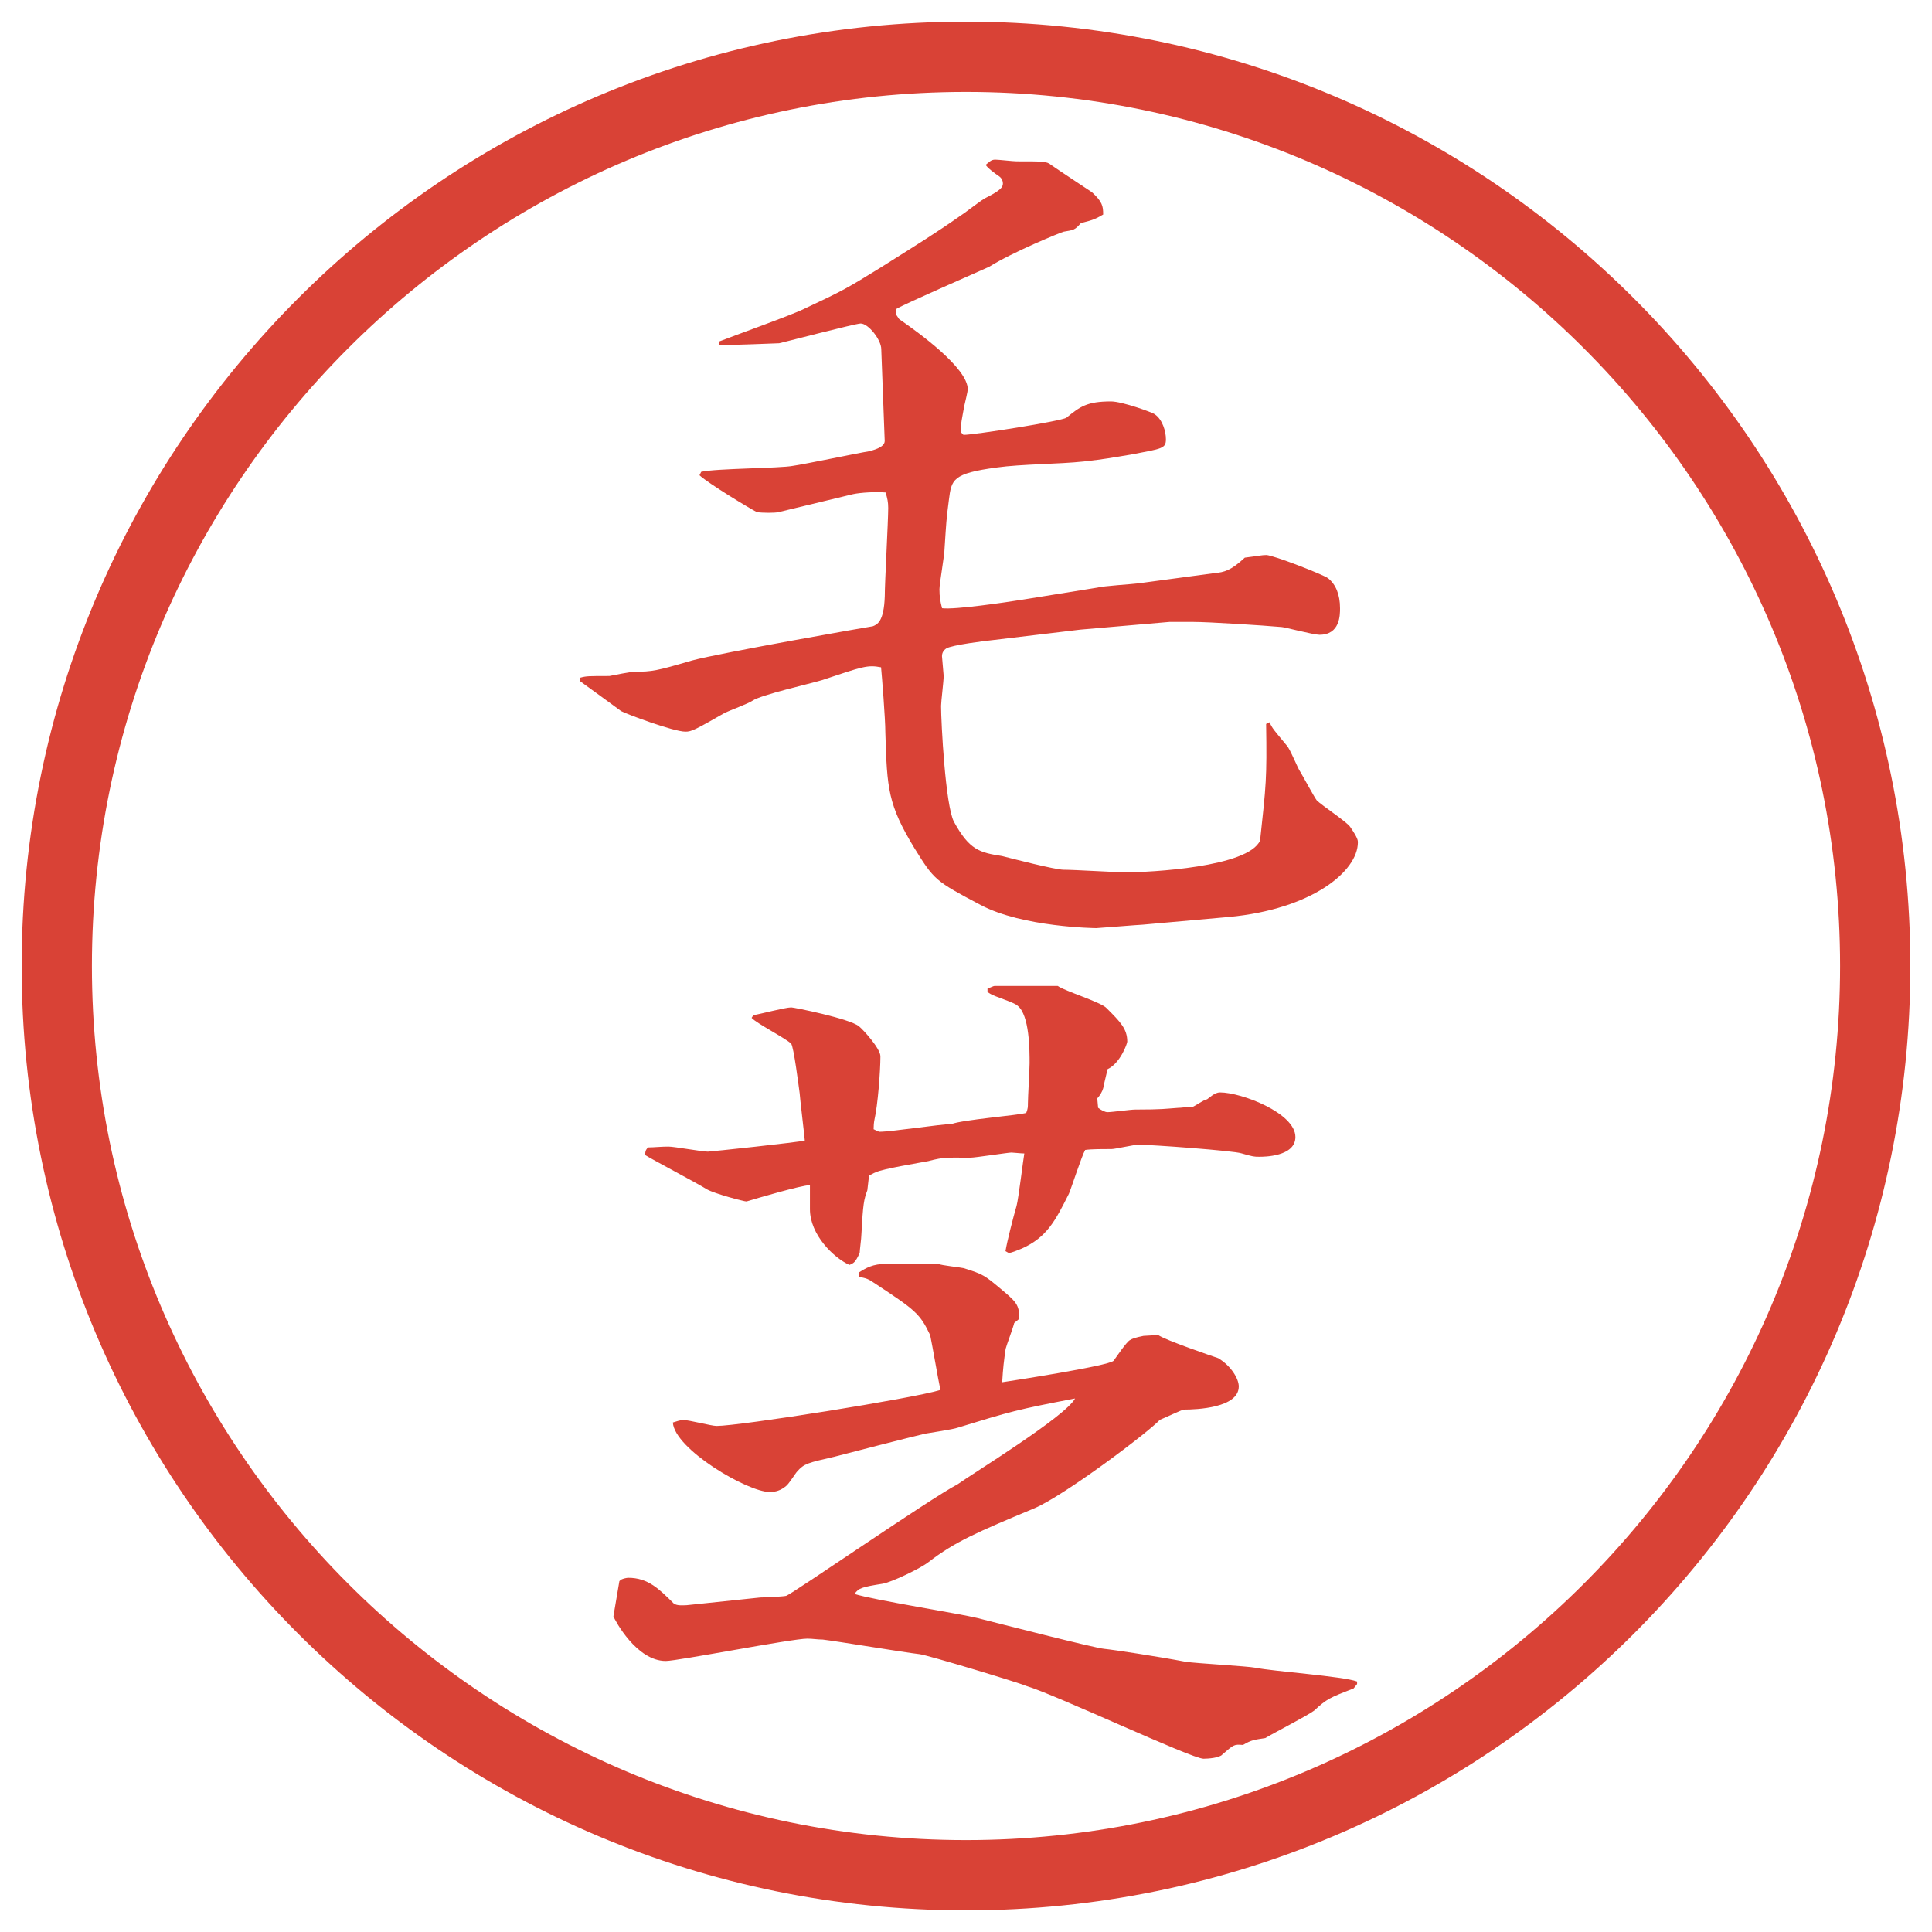
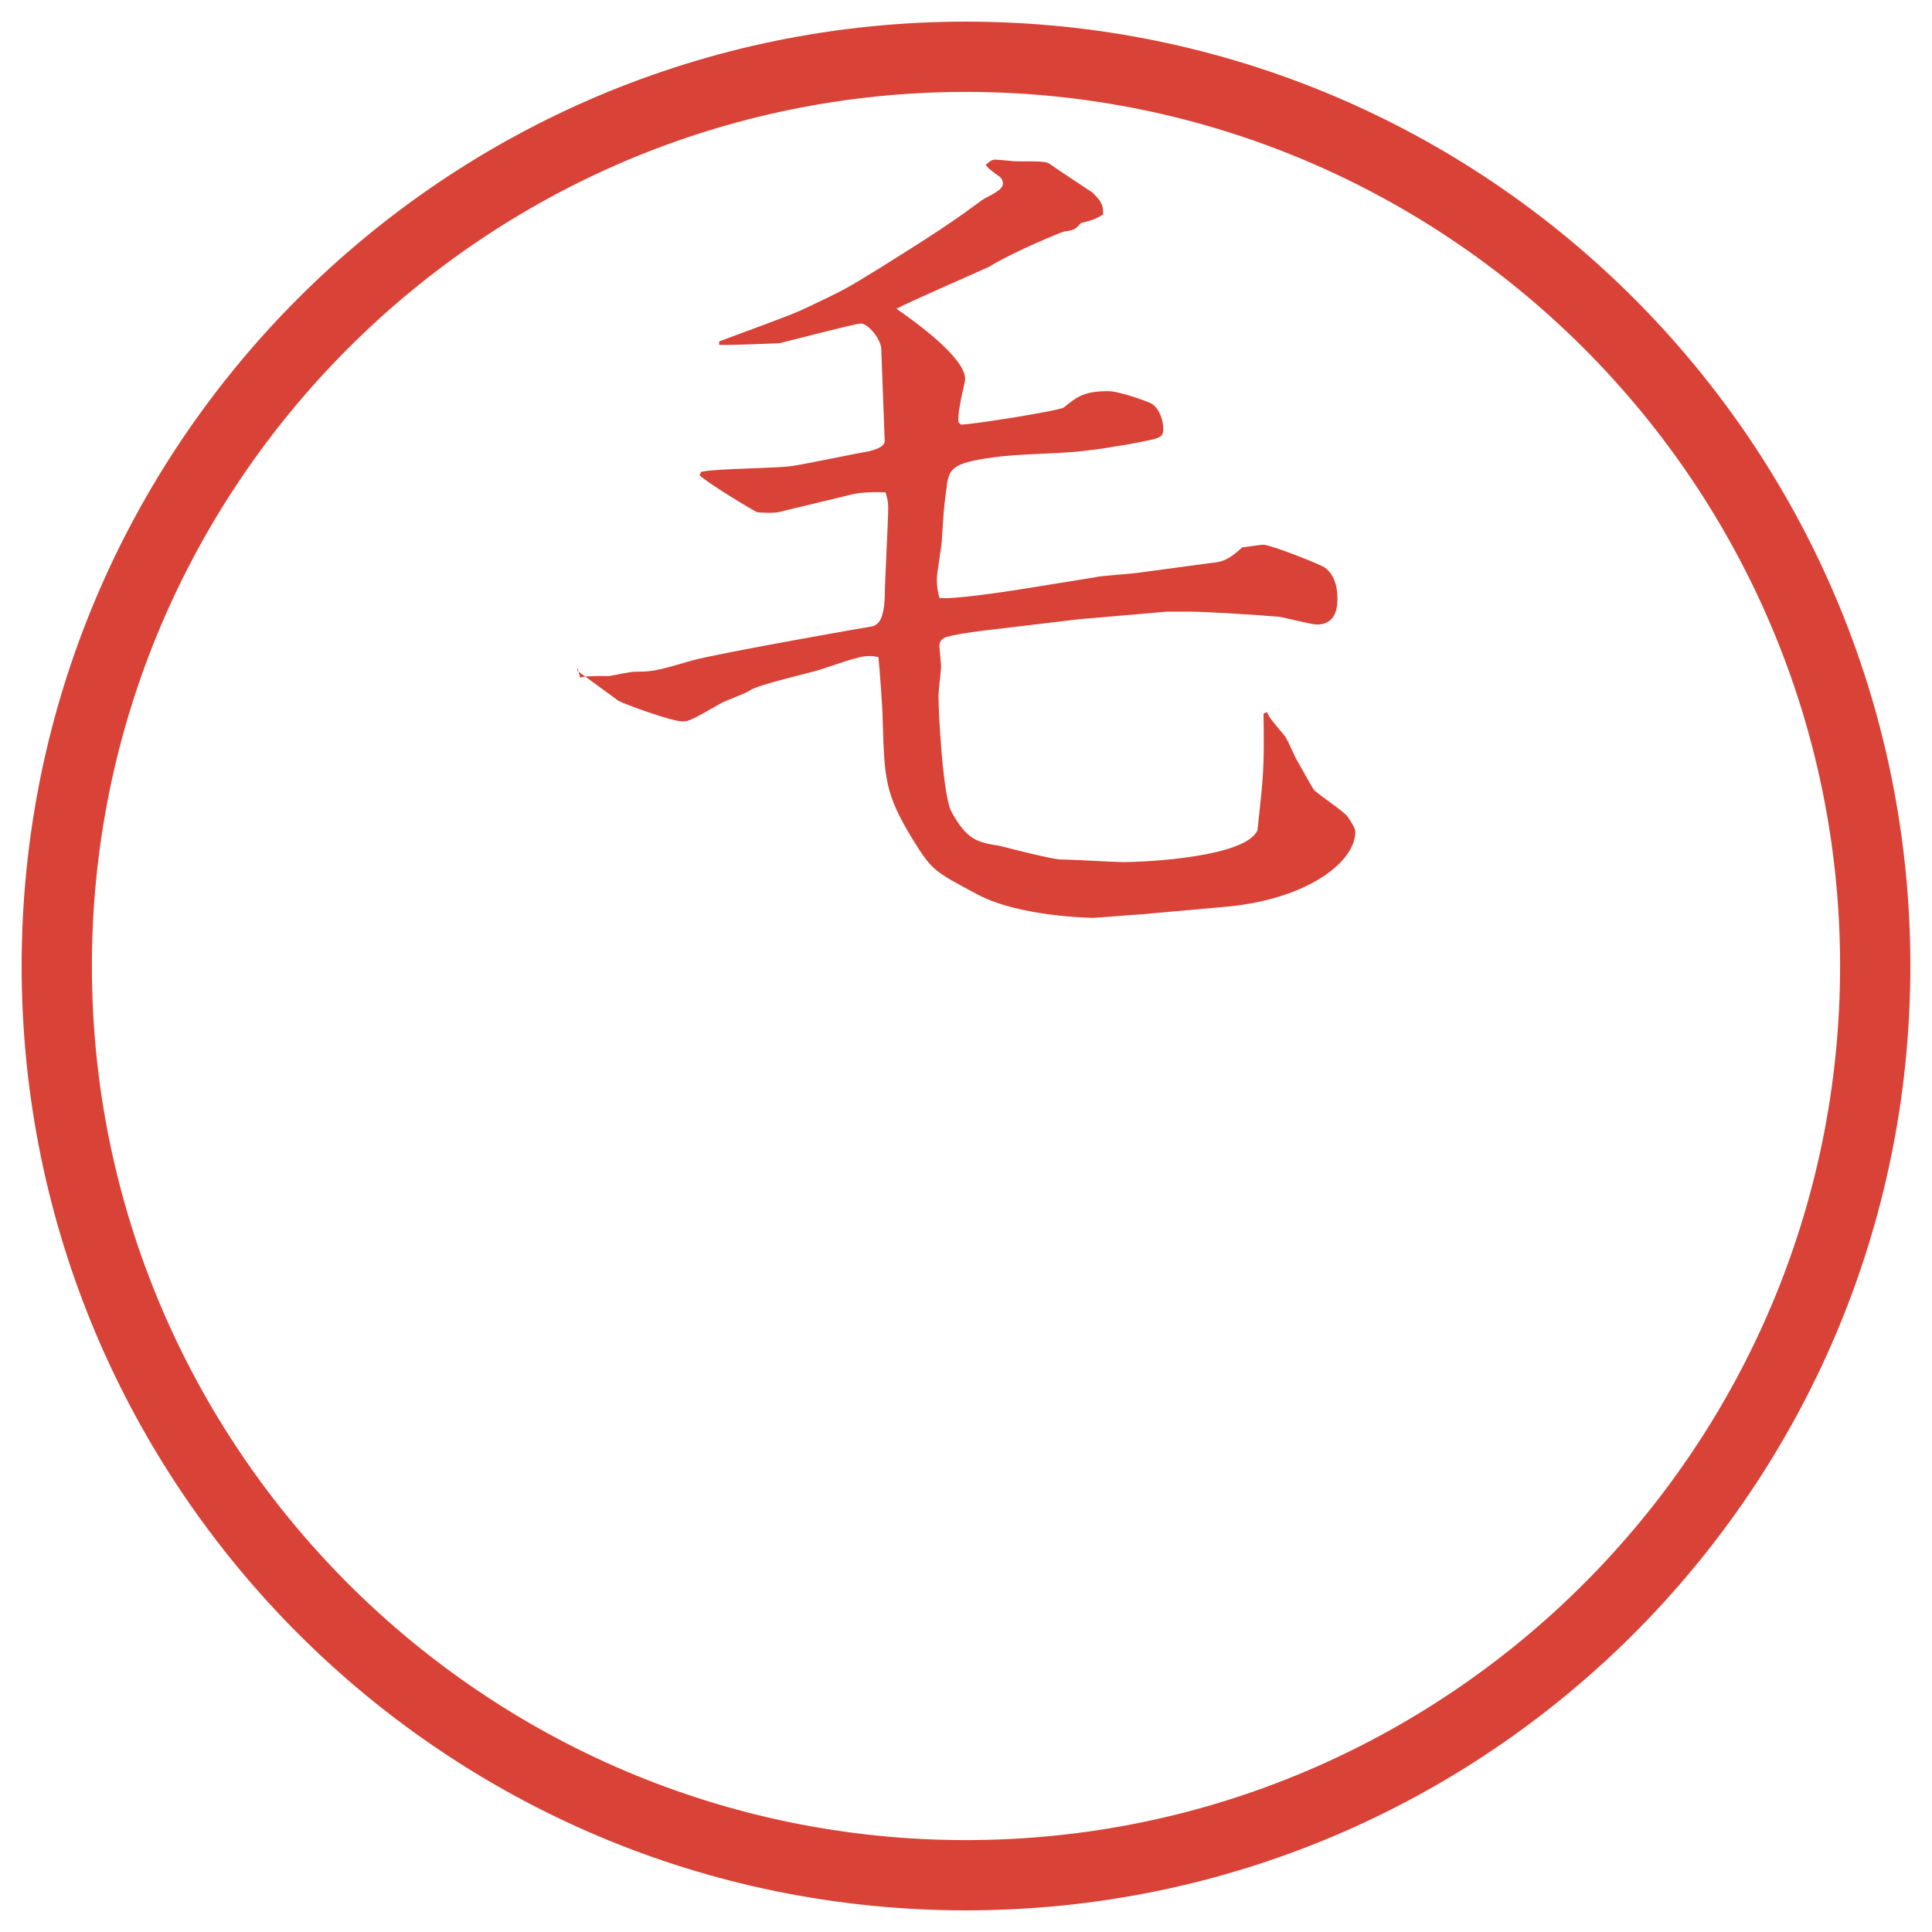
<svg xmlns="http://www.w3.org/2000/svg" version="1.1" viewBox="0 0 27.496 27.496">
  <g>
    <g id="_レイヤー_1" data-name="レイヤー_1">
      <g id="_楕円形_1" data-name="楕円形_1">
        <path d="M13.748,1.308c6.859,0,12.44,5.581,12.44,12.44s-5.581,12.44-12.44,12.44S1.308,20.607,1.308,13.748,6.889,1.308,13.748,1.308M13.748.308C6.325.308.308,6.325.308,13.748s6.017,13.44,13.44,13.44,13.44-6.017,13.44-13.44S21.171.308,13.748.308h0Z" fill="#d94236" />
      </g>
      <g>
-         <path d="M8.258,9.645c.085-.024.122-.024.415-.024.061-.012.305-.061.354-.061.256,0,.317-.012.818-.159.403-.11,2.563-.488,2.576-.488.061-.024.159-.061.171-.427,0-.195.049-1.074.049-1.257,0-.085-.012-.134-.037-.22-.134-.012-.354,0-.464.024l-1.062.256c-.049.012-.22.012-.305,0-.098-.049-.684-.403-.818-.525l.024-.049c.208-.049,1.123-.049,1.306-.085.171-.024.928-.183,1.086-.208.037-.012.22-.049.22-.146l-.049-1.306c0-.134-.183-.366-.293-.366-.073,0-1.147.281-1.16.281-.61.024-.684.024-.854.024v-.049c.183-.073,1.038-.378,1.208-.464.574-.269.61-.293,1.086-.586.562-.354.781-.488,1.147-.745.061-.037.305-.232.366-.256.195-.098.231-.146.231-.195s-.023-.085-.061-.11c-.037-.024-.171-.122-.183-.159.049-.037.073-.073.134-.073.049,0,.256.024.305.024.379,0,.428,0,.488.049.085.061.549.366.585.391.146.134.159.195.159.317-.11.061-.122.073-.317.122-.086.098-.098.098-.244.122-.049.012-.732.293-1.062.5-.244.11-1.196.525-1.318.598l-.012.073.049.073c.281.195.977.696.977,1.001,0,.024-.037.183-.049.232-.037.208-.049.232-.049.378l.037.037c.159,0,1.391-.195,1.465-.244.195-.159.293-.232.635-.232.158,0,.598.159.622.183.11.073.159.244.159.354,0,.134-.049.134-.501.22-.306.049-.342.061-.671.098-.342.037-.891.037-1.233.085-.635.085-.647.171-.684.464-.037.281-.037.317-.061.684,0,.098-.073.5-.073.586,0,.11.012.171.037.269.183.024.915-.085,1.147-.122l1.062-.171c.085-.024.5-.049.586-.061l1.086-.146c.135-.012.232-.037.428-.22.195-.024.244-.037.305-.037.098,0,.818.281.879.33.109.085.171.232.171.427,0,.098,0,.378-.293.378-.085,0-.501-.11-.537-.11-.269-.024-1.038-.073-1.257-.073h-.342l-1.27.11-1.221.146c-.122.012-.61.073-.684.122-.037.024-.061.061-.061.11,0,.024.024.256.024.281,0,.073-.037.366-.037.427,0,.232.061,1.416.183,1.648.22.403.366.439.684.488.146.037.756.195.878.195.146,0,.757.037.879.037.354,0,1.746-.073,1.916-.452.086-.793.098-.879.086-1.66l.049-.024c.037.085.061.11.244.33.049.049.158.33.195.378.037.061.195.354.232.403.072.073.427.305.476.378.11.159.11.195.11.22,0,.415-.66.952-1.832,1.062l-1.232.11c-.037,0-.635.049-.659.049-.013,0-1.049-.012-1.647-.33-.647-.342-.659-.354-.94-.806-.378-.623-.391-.842-.415-1.648,0-.195-.049-.806-.061-.928-.195-.037-.256-.012-.842.183-.159.049-.867.208-.989.293-.049.037-.342.146-.391.171-.427.244-.476.269-.562.269-.171,0-.854-.256-.916-.293-.098-.073-.452-.33-.586-.427v-.049Z" fill="#d94236" />
-         <path d="M8.844,22.479c.024-.012.073-.024.098-.024.281,0,.439.159.647.366.049.037.146.024.183.024l1.05-.11c.061,0,.317-.012.366-.023.085-.025,2.063-1.393,2.441-1.588.183-.134,1.538-.964,1.671-1.221-.83.159-.915.184-1.671.416-.061.023-.391.072-.464.085-.208.049-1.111.28-1.294.329-.378.086-.427.098-.525.208-.024.024-.122.183-.159.208-.073.061-.146.085-.232.085-.317,0-1.355-.61-1.379-.989.037-.012.11-.036.146-.036.085,0,.403.085.476.085.33,0,2.795-.391,3.186-.512-.037-.172-.11-.611-.146-.781-.146-.306-.208-.354-.781-.732-.11-.074-.122-.074-.232-.098v-.062c.098-.062.195-.122.391-.122h.732c.061.024.317.049.366.061.281.086.305.11.512.281.232.195.281.232.281.439l-.073.061c-.013.062-.11.318-.122.367-.024.17-.037.268-.049.476.086-.013,1.513-.231,1.586-.306.036-.049.183-.268.231-.293.037-.023.074-.036.195-.061l.208-.012c.098.072.781.305.854.329.184.11.293.293.293.403,0,.305-.598.329-.781.329-.024,0-.281.122-.342.146-.171.183-1.355,1.074-1.782,1.257-.818.342-1.135.477-1.514.77-.11.086-.513.281-.647.305-.305.049-.342.062-.403.146.269.086,1.501.281,1.746.342.293.074,1.672.428,1.807.439.134.013.769.11,1.159.184.159.024.866.061,1.001.086.232.049,1.245.121,1.44.195v.036l-.049.062c-.342.134-.378.146-.562.316-.098.074-.598.33-.695.391-.159.025-.195.025-.318.098-.134-.012-.134,0-.293.135-.036.049-.207.061-.268.061-.172,0-2.112-.915-2.527-1.037-.073-.037-1.404-.439-1.514-.451-.22-.025-1.172-.184-1.379-.208-.073,0-.146-.013-.22-.013-.22,0-1.843.318-2.014.318-.415,0-.72-.574-.745-.635l.085-.501.024-.024ZM10.724,14.447c.085-.012.452-.11.537-.11.037,0,.83.159.964.269.061.049.305.317.305.427,0,.208-.037.696-.085.903q-.012.061-.012.135c.024.012.073.036.085.036.171,0,.879-.11,1.025-.11.159-.061.916-.121,1.062-.158.024-.061.024-.086.024-.135,0-.085.024-.488.024-.573,0-.183,0-.684-.171-.818-.049-.049-.342-.134-.391-.171l-.037-.024v-.049c.037-.012.085-.037.098-.037h.902c.098.073.623.232.696.317.195.195.293.293.293.476,0,.025-.098.306-.28.391-.013.062-.049.195-.062.27-.013.049-.049.109-.085.146l.012.134c.049.036.098.062.135.062.061,0,.329-.037.391-.037.391,0,.439-.012.609-.024.049,0,.11-.013.208-.013.036-.012.171-.109.208-.109.036-.024.109-.098.183-.098.306,0,1.074.293,1.074.635,0,.281-.452.281-.513.281-.073,0-.086,0-.256-.049-.11-.037-1.282-.123-1.465-.123-.062,0-.33.062-.379.062-.122,0-.293,0-.379.013-.049.085-.195.537-.231.622-.195.391-.317.622-.67.781-.062.024-.146.062-.184.062-.012,0-.024-.013-.049-.025.024-.146.109-.476.158-.646.025-.086.098-.684.11-.744-.049,0-.159-.013-.183-.013-.049,0-.513.073-.586.073-.33,0-.366-.012-.598.049-.122.024-.647.109-.745.158-.037.013-.073.037-.098.049l-.024.208c-.049.134-.061.183-.085.635,0,.049-.024.22-.024.257-.061.134-.085.146-.146.17-.22-.098-.562-.427-.562-.793v-.342c-.122,0-.781.195-.903.232-.037,0-.452-.11-.562-.172-.134-.085-.806-.439-.879-.488,0-.049,0-.061.037-.109.085,0,.183-.012.293-.012.085,0,.476.072.562.072.037,0,1.294-.134,1.379-.158,0-.024-.073-.635-.073-.672-.012-.085-.085-.671-.122-.707-.073-.074-.5-.293-.562-.367l.024-.037Z" fill="#d94236" />
+         <path d="M8.258,9.645c.085-.024.122-.024.415-.024.061-.012.305-.061.354-.061.256,0,.317-.012.818-.159.403-.11,2.563-.488,2.576-.488.061-.024.159-.061.171-.427,0-.195.049-1.074.049-1.257,0-.085-.012-.134-.037-.22-.134-.012-.354,0-.464.024l-1.062.256c-.049.012-.22.012-.305,0-.098-.049-.684-.403-.818-.525l.024-.049c.208-.049,1.123-.049,1.306-.085.171-.024.928-.183,1.086-.208.037-.012.22-.049.22-.146l-.049-1.306c0-.134-.183-.366-.293-.366-.073,0-1.147.281-1.16.281-.61.024-.684.024-.854.024v-.049c.183-.073,1.038-.378,1.208-.464.574-.269.61-.293,1.086-.586.562-.354.781-.488,1.147-.745.061-.037.305-.232.366-.256.195-.098.231-.146.231-.195s-.023-.085-.061-.11c-.037-.024-.171-.122-.183-.159.049-.037.073-.073.134-.073.049,0,.256.024.305.024.379,0,.428,0,.488.049.085.061.549.366.585.391.146.134.159.195.159.317-.11.061-.122.073-.317.122-.086.098-.098.098-.244.122-.049.012-.732.293-1.062.5-.244.11-1.196.525-1.318.598c.281.195.977.696.977,1.001,0,.024-.037.183-.049.232-.037.208-.049.232-.049.378l.037.037c.159,0,1.391-.195,1.465-.244.195-.159.293-.232.635-.232.158,0,.598.159.622.183.11.073.159.244.159.354,0,.134-.049.134-.501.22-.306.049-.342.061-.671.098-.342.037-.891.037-1.233.085-.635.085-.647.171-.684.464-.037.281-.037.317-.061.684,0,.098-.073.5-.073.586,0,.11.012.171.037.269.183.024.915-.085,1.147-.122l1.062-.171c.085-.024.5-.049.586-.061l1.086-.146c.135-.012.232-.037.428-.22.195-.024.244-.037.305-.037.098,0,.818.281.879.33.109.085.171.232.171.427,0,.098,0,.378-.293.378-.085,0-.501-.11-.537-.11-.269-.024-1.038-.073-1.257-.073h-.342l-1.27.11-1.221.146c-.122.012-.61.073-.684.122-.037.024-.061.061-.061.11,0,.024.024.256.024.281,0,.073-.037.366-.037.427,0,.232.061,1.416.183,1.648.22.403.366.439.684.488.146.037.756.195.878.195.146,0,.757.037.879.037.354,0,1.746-.073,1.916-.452.086-.793.098-.879.086-1.66l.049-.024c.037.085.061.11.244.33.049.049.158.33.195.378.037.061.195.354.232.403.072.073.427.305.476.378.11.159.11.195.11.22,0,.415-.66.952-1.832,1.062l-1.232.11c-.037,0-.635.049-.659.049-.013,0-1.049-.012-1.647-.33-.647-.342-.659-.354-.94-.806-.378-.623-.391-.842-.415-1.648,0-.195-.049-.806-.061-.928-.195-.037-.256-.012-.842.183-.159.049-.867.208-.989.293-.049.037-.342.146-.391.171-.427.244-.476.269-.562.269-.171,0-.854-.256-.916-.293-.098-.073-.452-.33-.586-.427v-.049Z" fill="#d94236" />
      </g>
    </g>
  </g>
</svg>